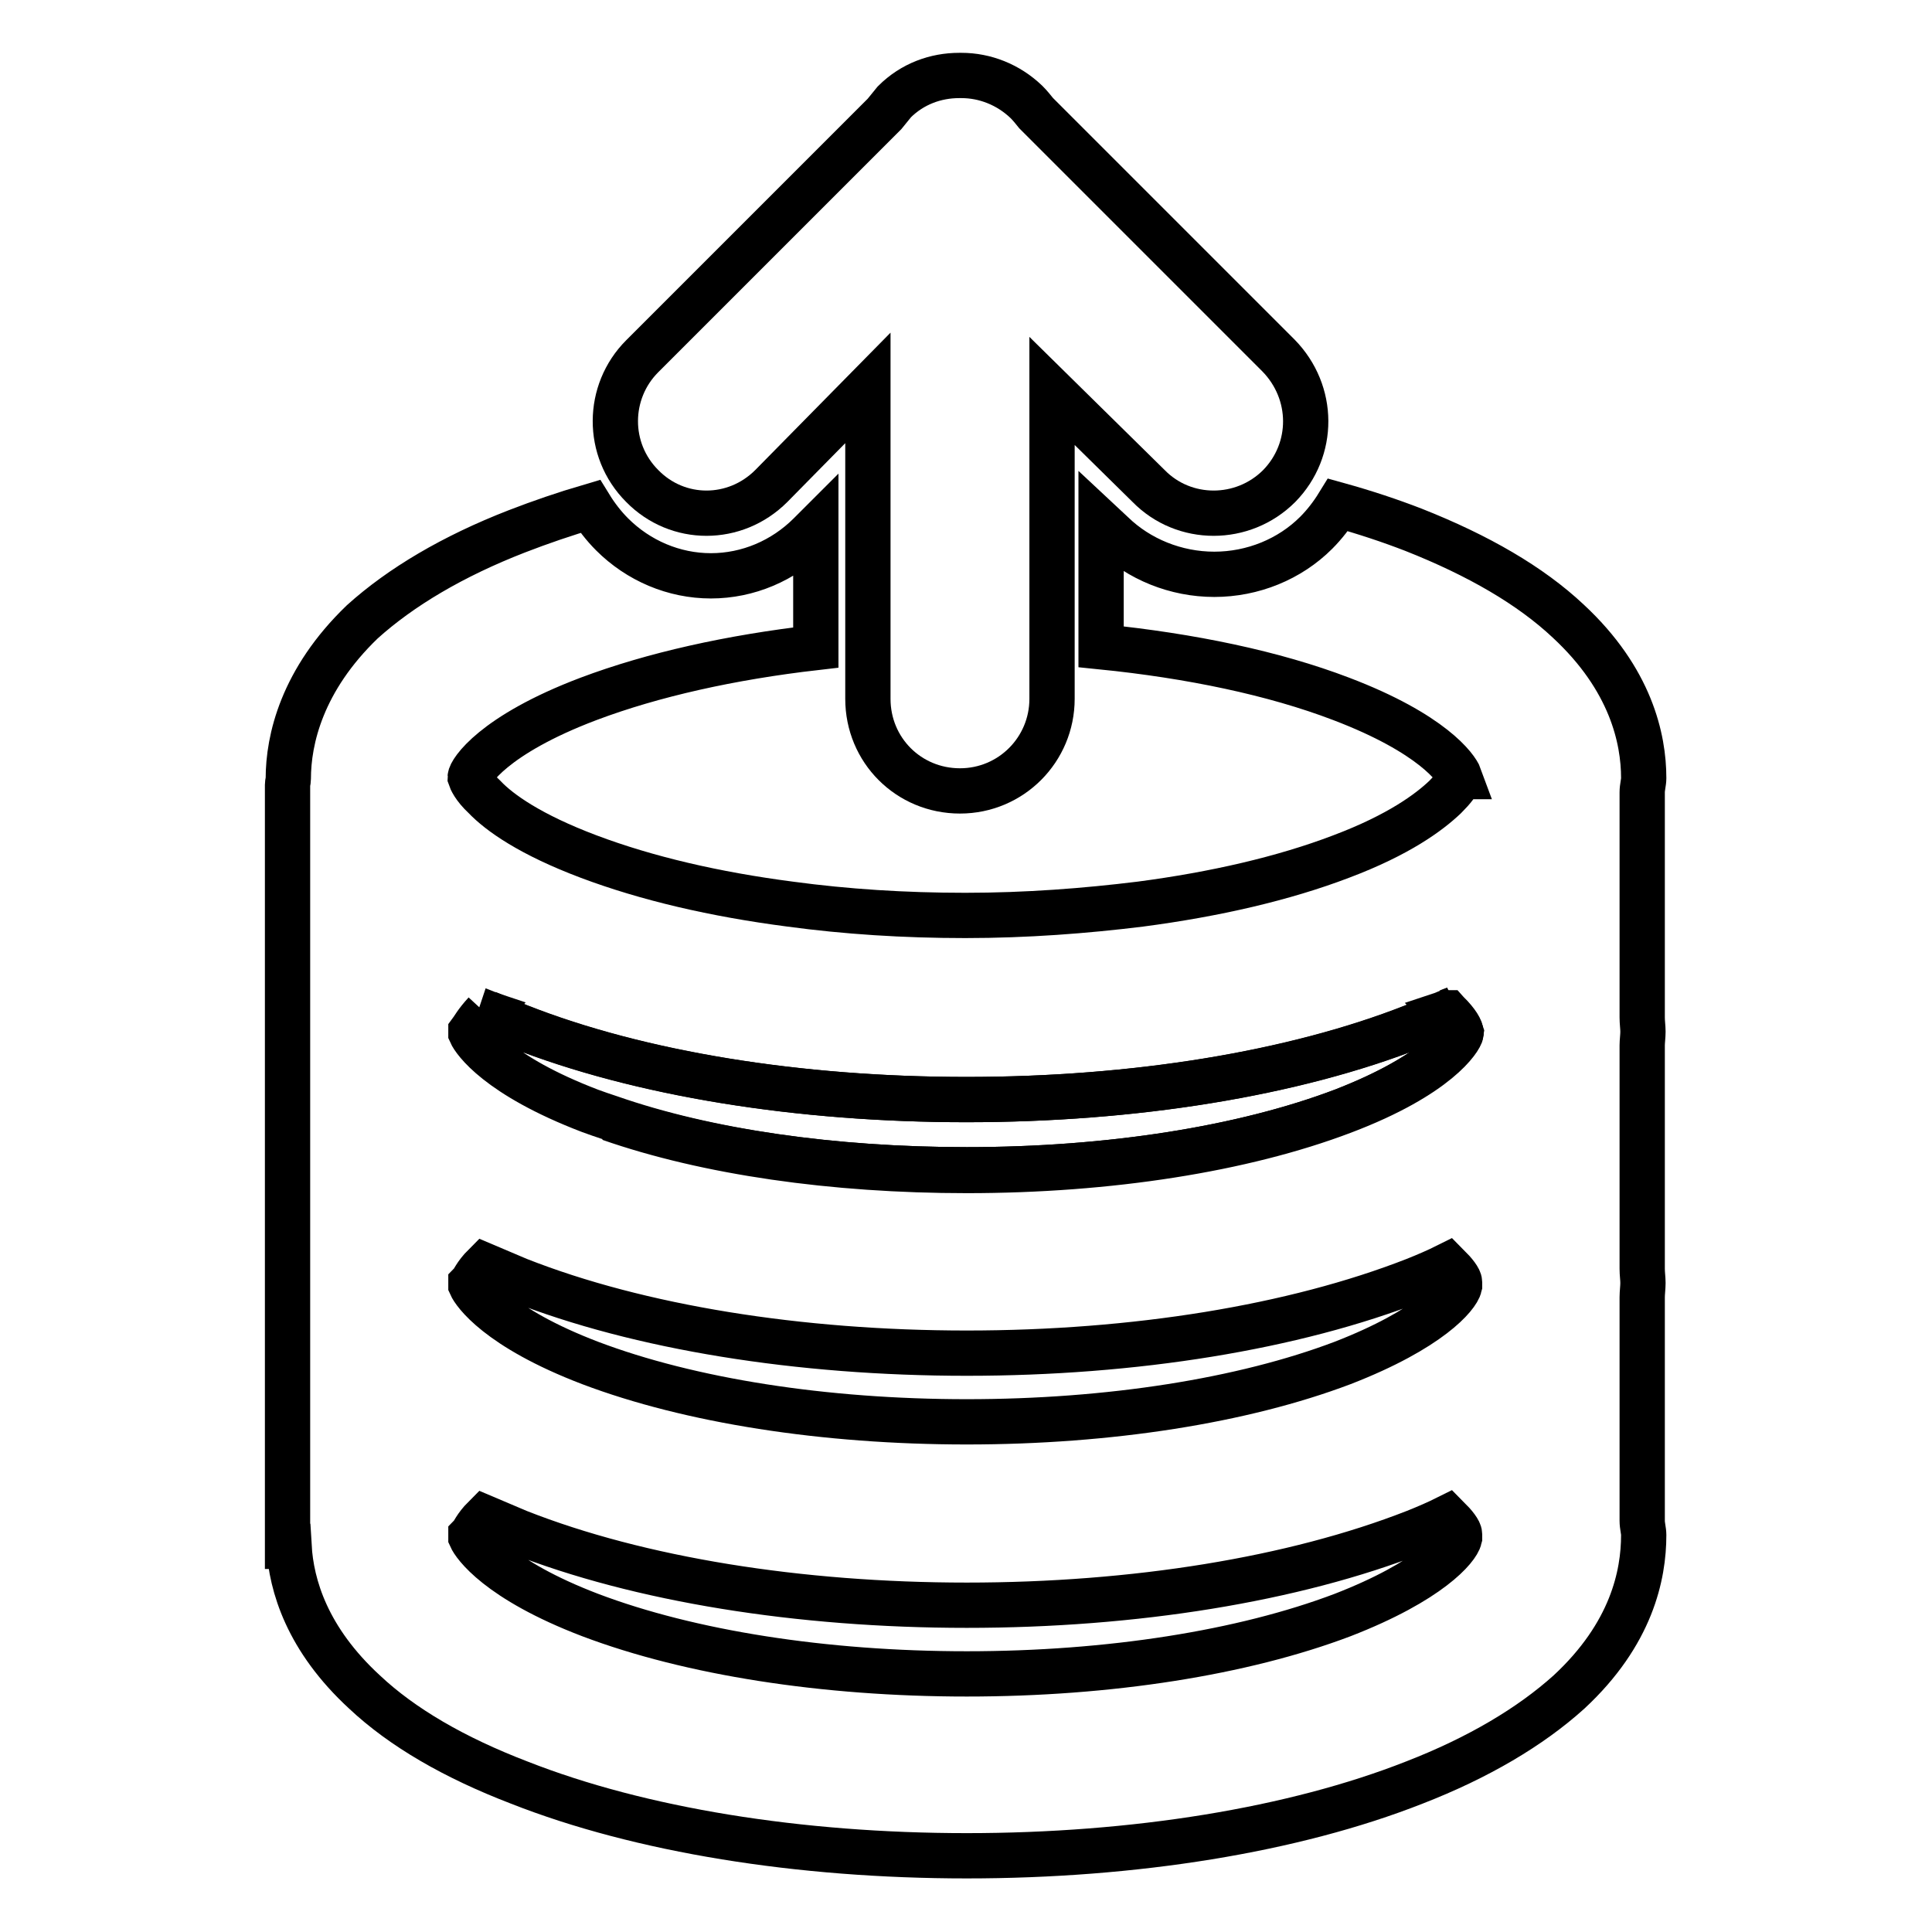
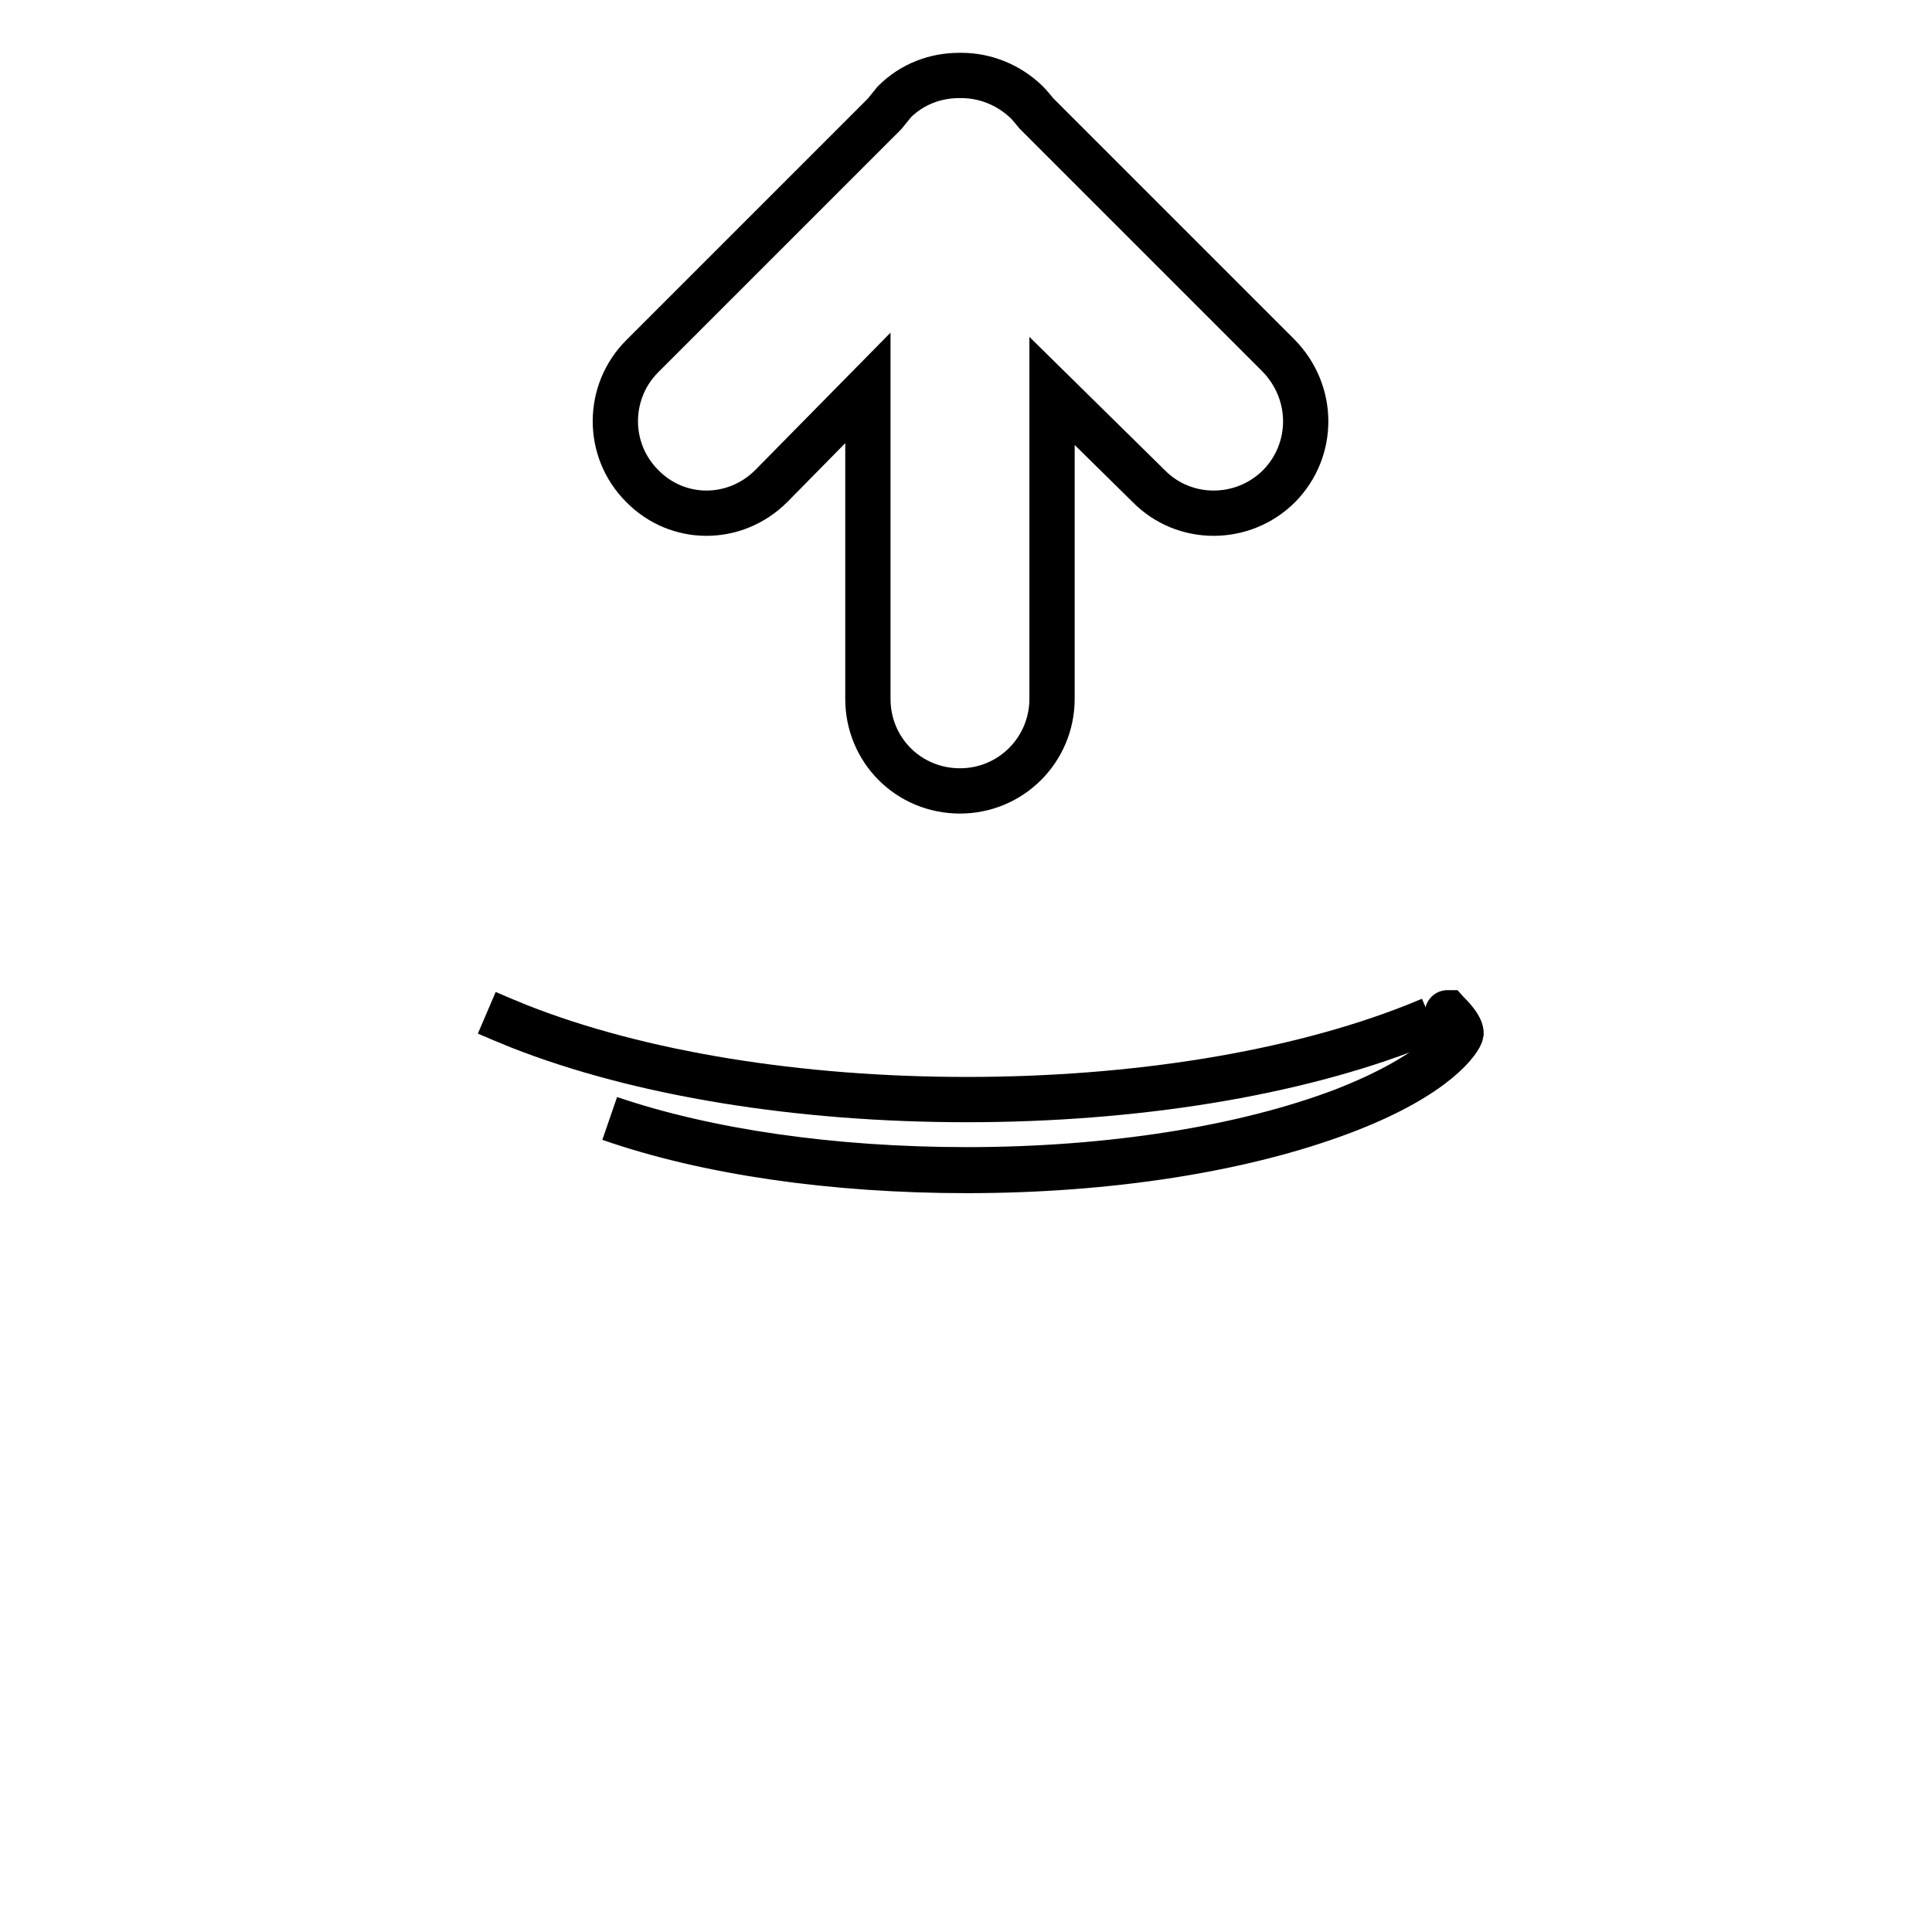
<svg xmlns="http://www.w3.org/2000/svg" version="1.1" x="0px" y="0px" viewBox="0 0 256 256" enable-background="new 0 0 256 256" xml:space="preserve">
  <g>
-     <path stroke-width="6" fill-opacity="0" stroke="#000000" d="M217.6,171.9c0-0.6,0.1-1.3,0.1-1.9c0-0.6-0.1-1.2-0.1-1.9v-29.6c0-0.5,0.1-1.2,0.1-1.8 c0-0.6-0.1-1.2-0.1-1.9v-29.8c0-0.7,0.2-1.3,0.2-1.9c0-5.2-1.7-13.1-10-20.8c-5-4.7-11.9-8.7-20.5-12.1c-3.1-1.2-6.4-2.3-10-3.3 c-0.8,1.3-1.8,2.6-2.9,3.7c-3.5,3.5-8.4,5.5-13.5,5.5c-5.1,0-10-2-13.5-5.4l-1.5-1.4v16.4c11.9,1.2,22.9,3.5,31.8,6.9 c12.1,4.6,15.3,9.2,15.7,10.3h-0.2v0.4c0,0.4-0.6,1.2-1.7,2.3c-2.1,2-6.1,5-13.8,7.9c-7.6,2.9-16.7,5-26.6,6.3 c-7.3,0.9-15.1,1.5-23.2,1.5s-15.8-0.5-23.2-1.5c-10-1.3-19-3.4-26.7-6.3c-7.7-2.9-11.8-5.8-13.8-7.9c-1.4-1.3-1.8-2.3-1.9-2.6 c0-0.7,3-5.6,15.7-10.4c8.5-3.2,18.8-5.5,30.1-6.8V70l-0.8,0.8c-3.5,3.5-8.2,5.5-13.1,5.5c-4.9,0-9.6-2-13.1-5.5 c-1.1-1.1-2.1-2.4-2.9-3.7c-3.4,1-6.6,2.1-9.7,3.3c-8.5,3.3-15.4,7.4-20.5,12C40,90.1,38.2,98,38.2,103.2c0,0.3-0.1,0.5-0.1,0.8 v100.9h0.2c0.3,5.2,2.4,12.3,10,19.3c5,4.7,11.9,8.7,20.5,12c16,6.3,37.1,9.7,59.3,9.7c22.2,0,43.3-3.4,59.3-9.7 c8.5-3.3,15.4-7.4,20.5-12c8.3-7.7,9.9-15.5,9.9-20.8c0-0.6-0.2-1.2-0.2-1.9V171.9z M193.4,203.8c-0.3,1.3-3.9,5.7-15.5,10.2 c-13.2,5-30.9,7.8-49.8,7.8c-18.9,0-36.7-2.8-49.9-7.8c-12.3-4.7-15.4-9.4-15.8-10.3v-0.2c0.3-0.3,0.6-1.2,1.8-2.4 c1.4,0.6,2.9,1.2,4.5,1.9c16,6.3,37.2,9.7,59.4,9.7c22.2,0,43.3-3.4,59.4-9.7c1.5-0.6,2.9-1.2,4.3-1.9c1,1,1.6,1.8,1.6,2.2V203.8z  M193.4,170.4c-0.3,1.3-3.9,5.7-15.5,10.2c-13.2,5-30.9,7.8-49.8,7.8c-18.9,0-36.7-2.8-49.9-7.8c-12.3-4.7-15.4-9.4-15.8-10.3v-0.2 c0.3-0.3,0.6-1.2,1.8-2.4c1.4,0.6,2.9,1.2,4.5,1.9c16,6.3,37.2,9.7,59.4,9.7c22.2,0,43.3-3.4,59.4-9.7c1.5-0.6,2.9-1.2,4.3-1.9 c1,1,1.6,1.8,1.6,2.2V170.4z M177.9,147.2c-13.2,5-30.9,7.8-49.8,7.8c-17.7,0-34.4-2.4-47.3-6.9c-0.9-0.3-1.8-0.6-2.6-0.9 c-12.3-4.7-15.4-9.4-15.8-10.3v-0.2c0.3-0.4,0.7-1.2,1.9-2.5c-0.3-0.1-0.6-0.3-0.9-0.4c0.3,0.1,0.7,0.3,1,0.4c0,0,0,0,0,0l0,0 c1.4,0.6,2.8,1.3,4.3,1.8c16,6.3,37.1,9.7,59.3,9.7c22.2,0,43.3-3.4,59.3-9.7c0.7-0.3,1.5-0.6,2.2-0.9c0.7-0.3,1.4-0.6,2.1-0.9l0,0 c0.3-0.1,0.7-0.3,1-0.4c-0.3,0.1-0.6,0.3-0.9,0.4c1.3,1.3,1.8,2.3,1.9,2.6C193.5,137.5,190.6,142.3,177.9,147.2L177.9,147.2z" />
-     <path stroke-width="6" fill-opacity="0" stroke="#000000" d="M192.7,133.7c-0.3,0.1-0.7,0.3-1,0.4l0,0c0,0,0,0,0.1,0C192.1,134,192.4,133.9,192.7,133.7z" />
    <path stroke-width="6" fill-opacity="0" stroke="#000000" d="M191.8,134.2C191.7,134.2,191.7,134.2,191.8,134.2c1,1.1,1.6,1.9,1.6,2.3v0.5h0c-0.3,1.3-3.9,5.7-15.5,10.2 c-13.2,5-30.9,7.8-49.8,7.8c-17.7,0-34.4-2.4-47.3-6.8c12.9,4.5,29.6,6.9,47.3,6.9c18.9,0,36.6-2.8,49.8-7.8 c12.7-4.8,15.6-9.7,15.7-10.4C193.6,136.4,193.1,135.5,191.8,134.2L191.8,134.2z" />
    <path stroke-width="6" fill-opacity="0" stroke="#000000" d="M128.1,145.7c22.2,0,43.3-3.4,59.3-9.7C171.4,142.3,150.3,145.7,128.1,145.7z M187.4,136 c0.7-0.3,1.5-0.6,2.2-0.9C188.9,135.4,188.2,135.7,187.4,136z M128.1,145.7c-22.2,0-43.3-3.4-59.3-9.7c-1.5-0.6-2.9-1.2-4.3-1.8 l0,0c1.4,0.6,2.8,1.2,4.3,1.8C84.8,142.3,105.9,145.7,128.1,145.7L128.1,145.7z M169.5,64.4c-4.8,4.8-12.6,4.8-17.3,0l-12.8-12.6 v40.8c0,6.7-5.4,12.2-12.2,12.2s-12.2-5.4-12.2-12.2V51.4l-12.8,13c-4.8,4.8-12.4,4.8-17.1,0c-4.8-4.8-4.7-12.5,0-17.2l32.1-32.1 c0.4-0.5,0.8-1,1.3-1.6c2.4-2.4,5.5-3.5,8.6-3.5h0.3c3.1,0,6.2,1.2,8.6,3.5c0.5,0.5,0.9,1,1.3,1.5l32.1,32.1 C174.2,52,174.2,59.6,169.5,64.4L169.5,64.4z" />
  </g>
</svg>